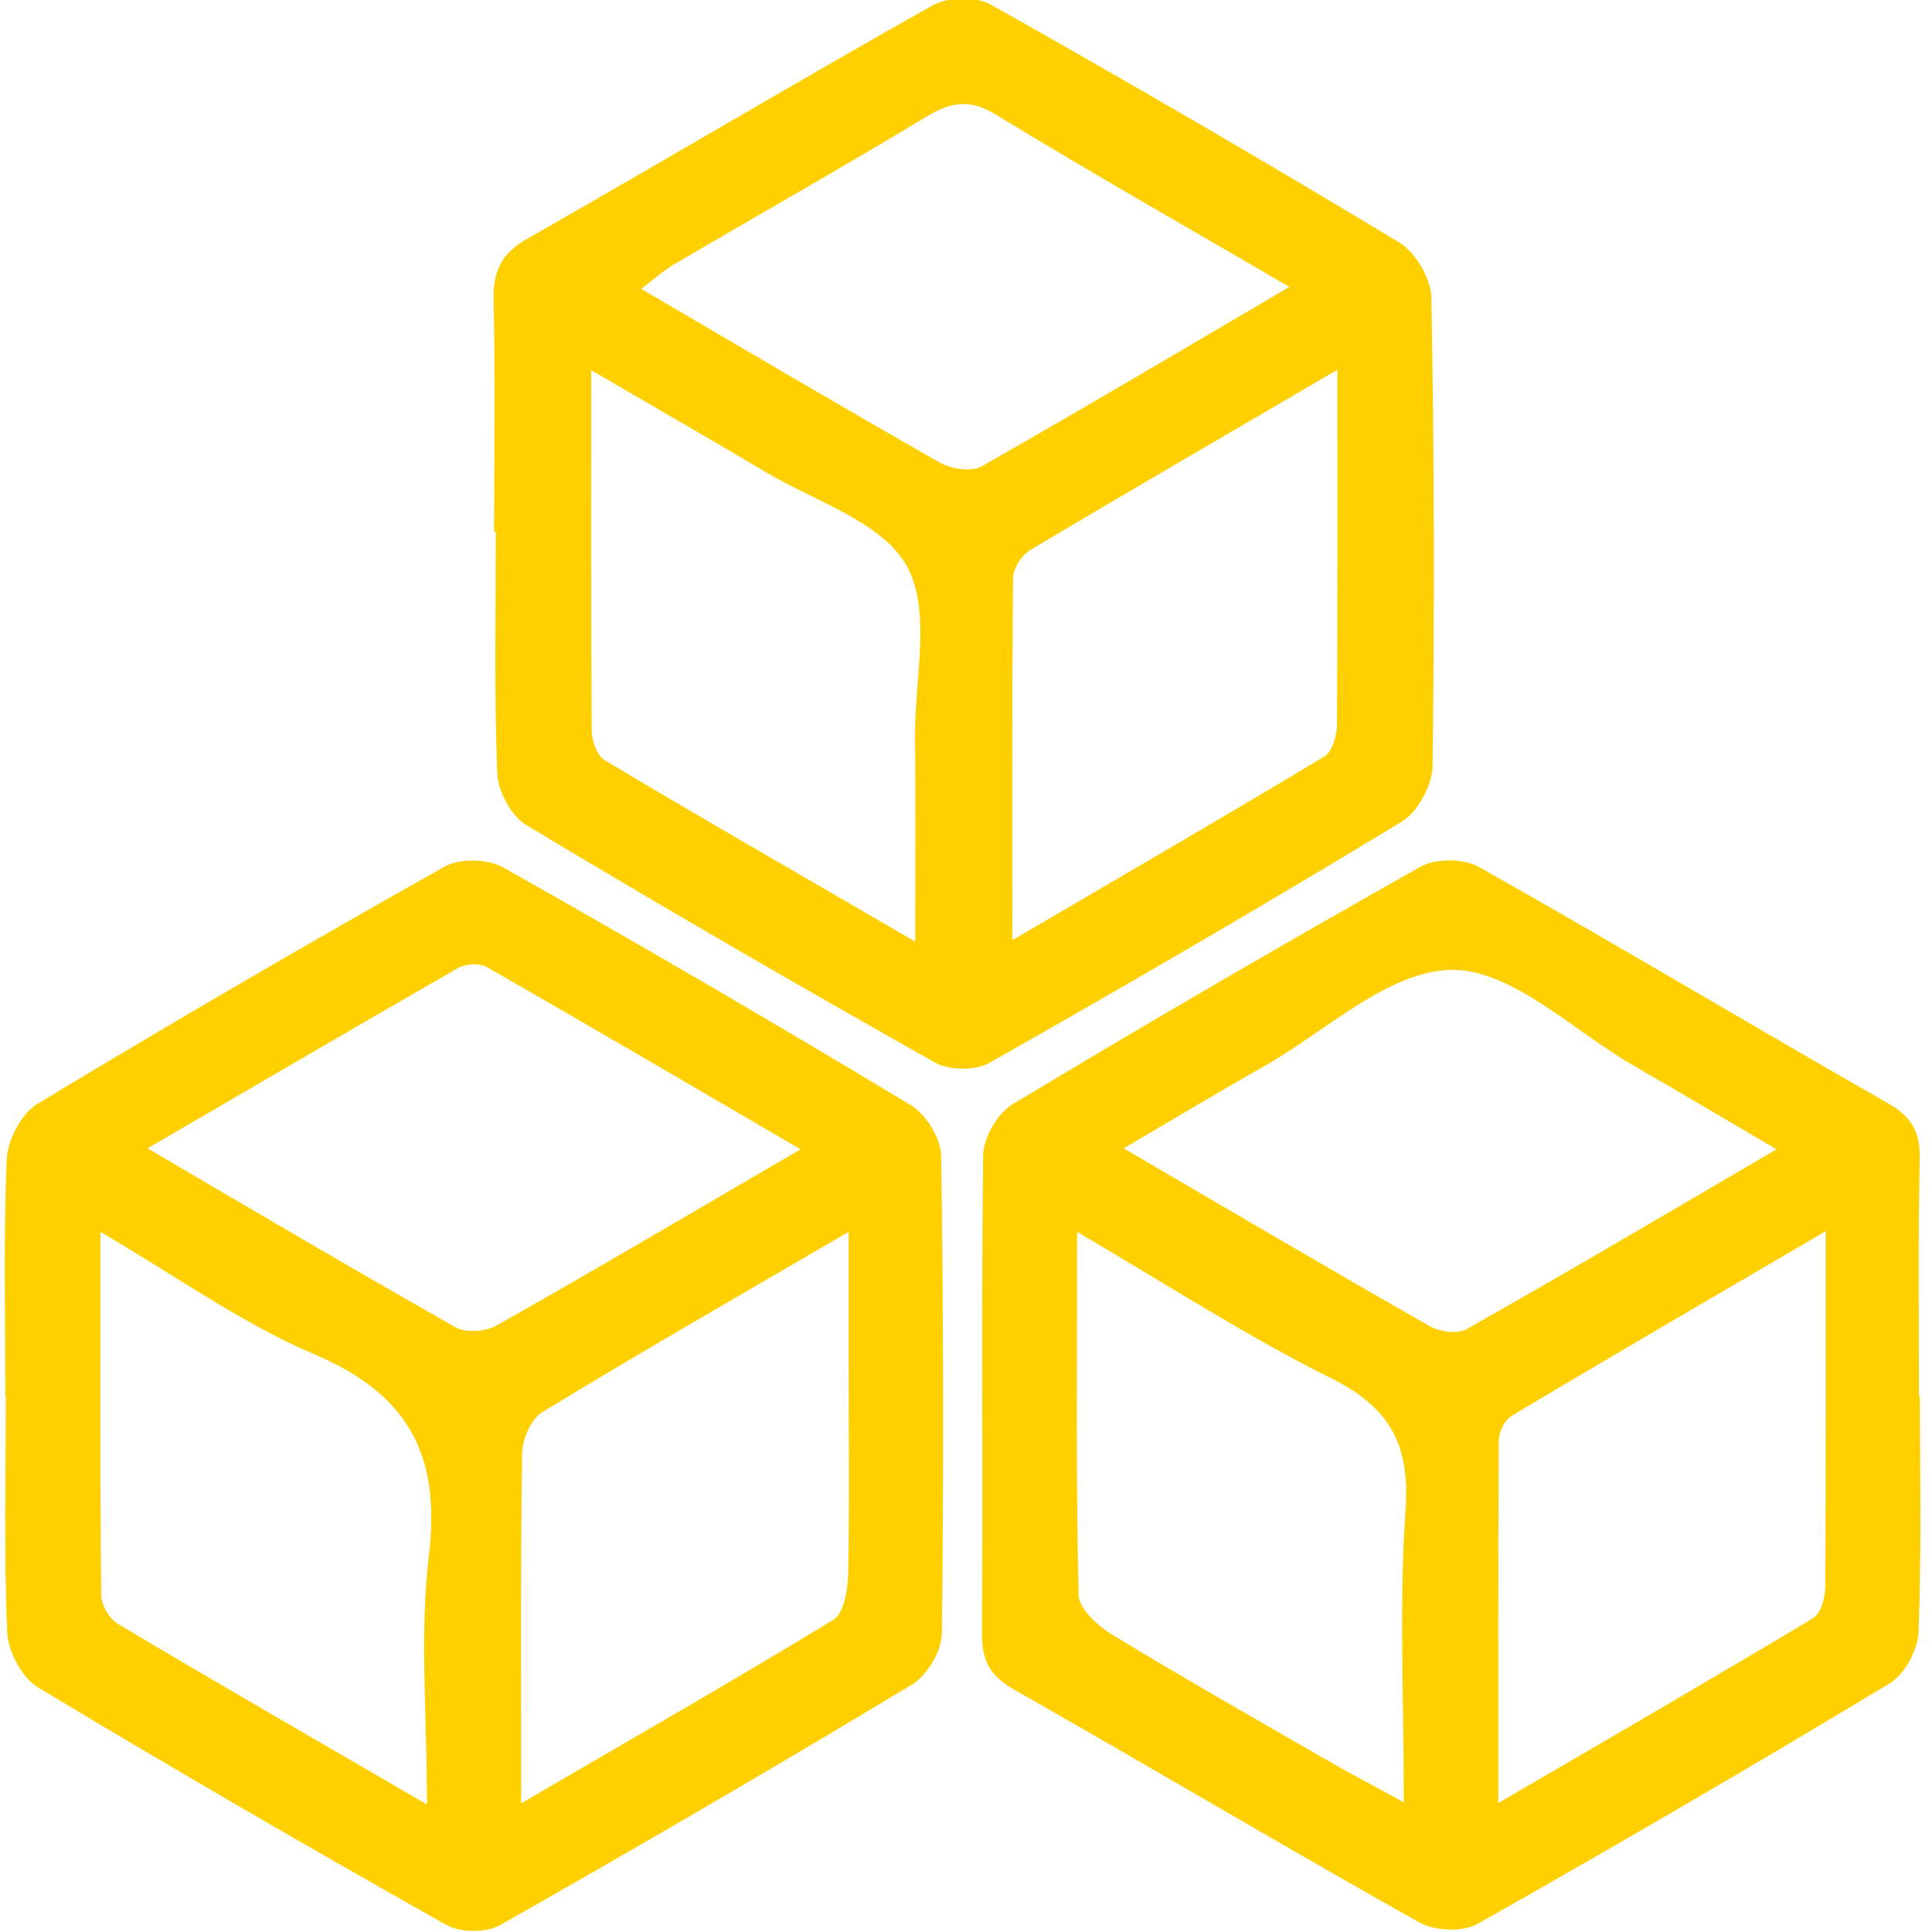
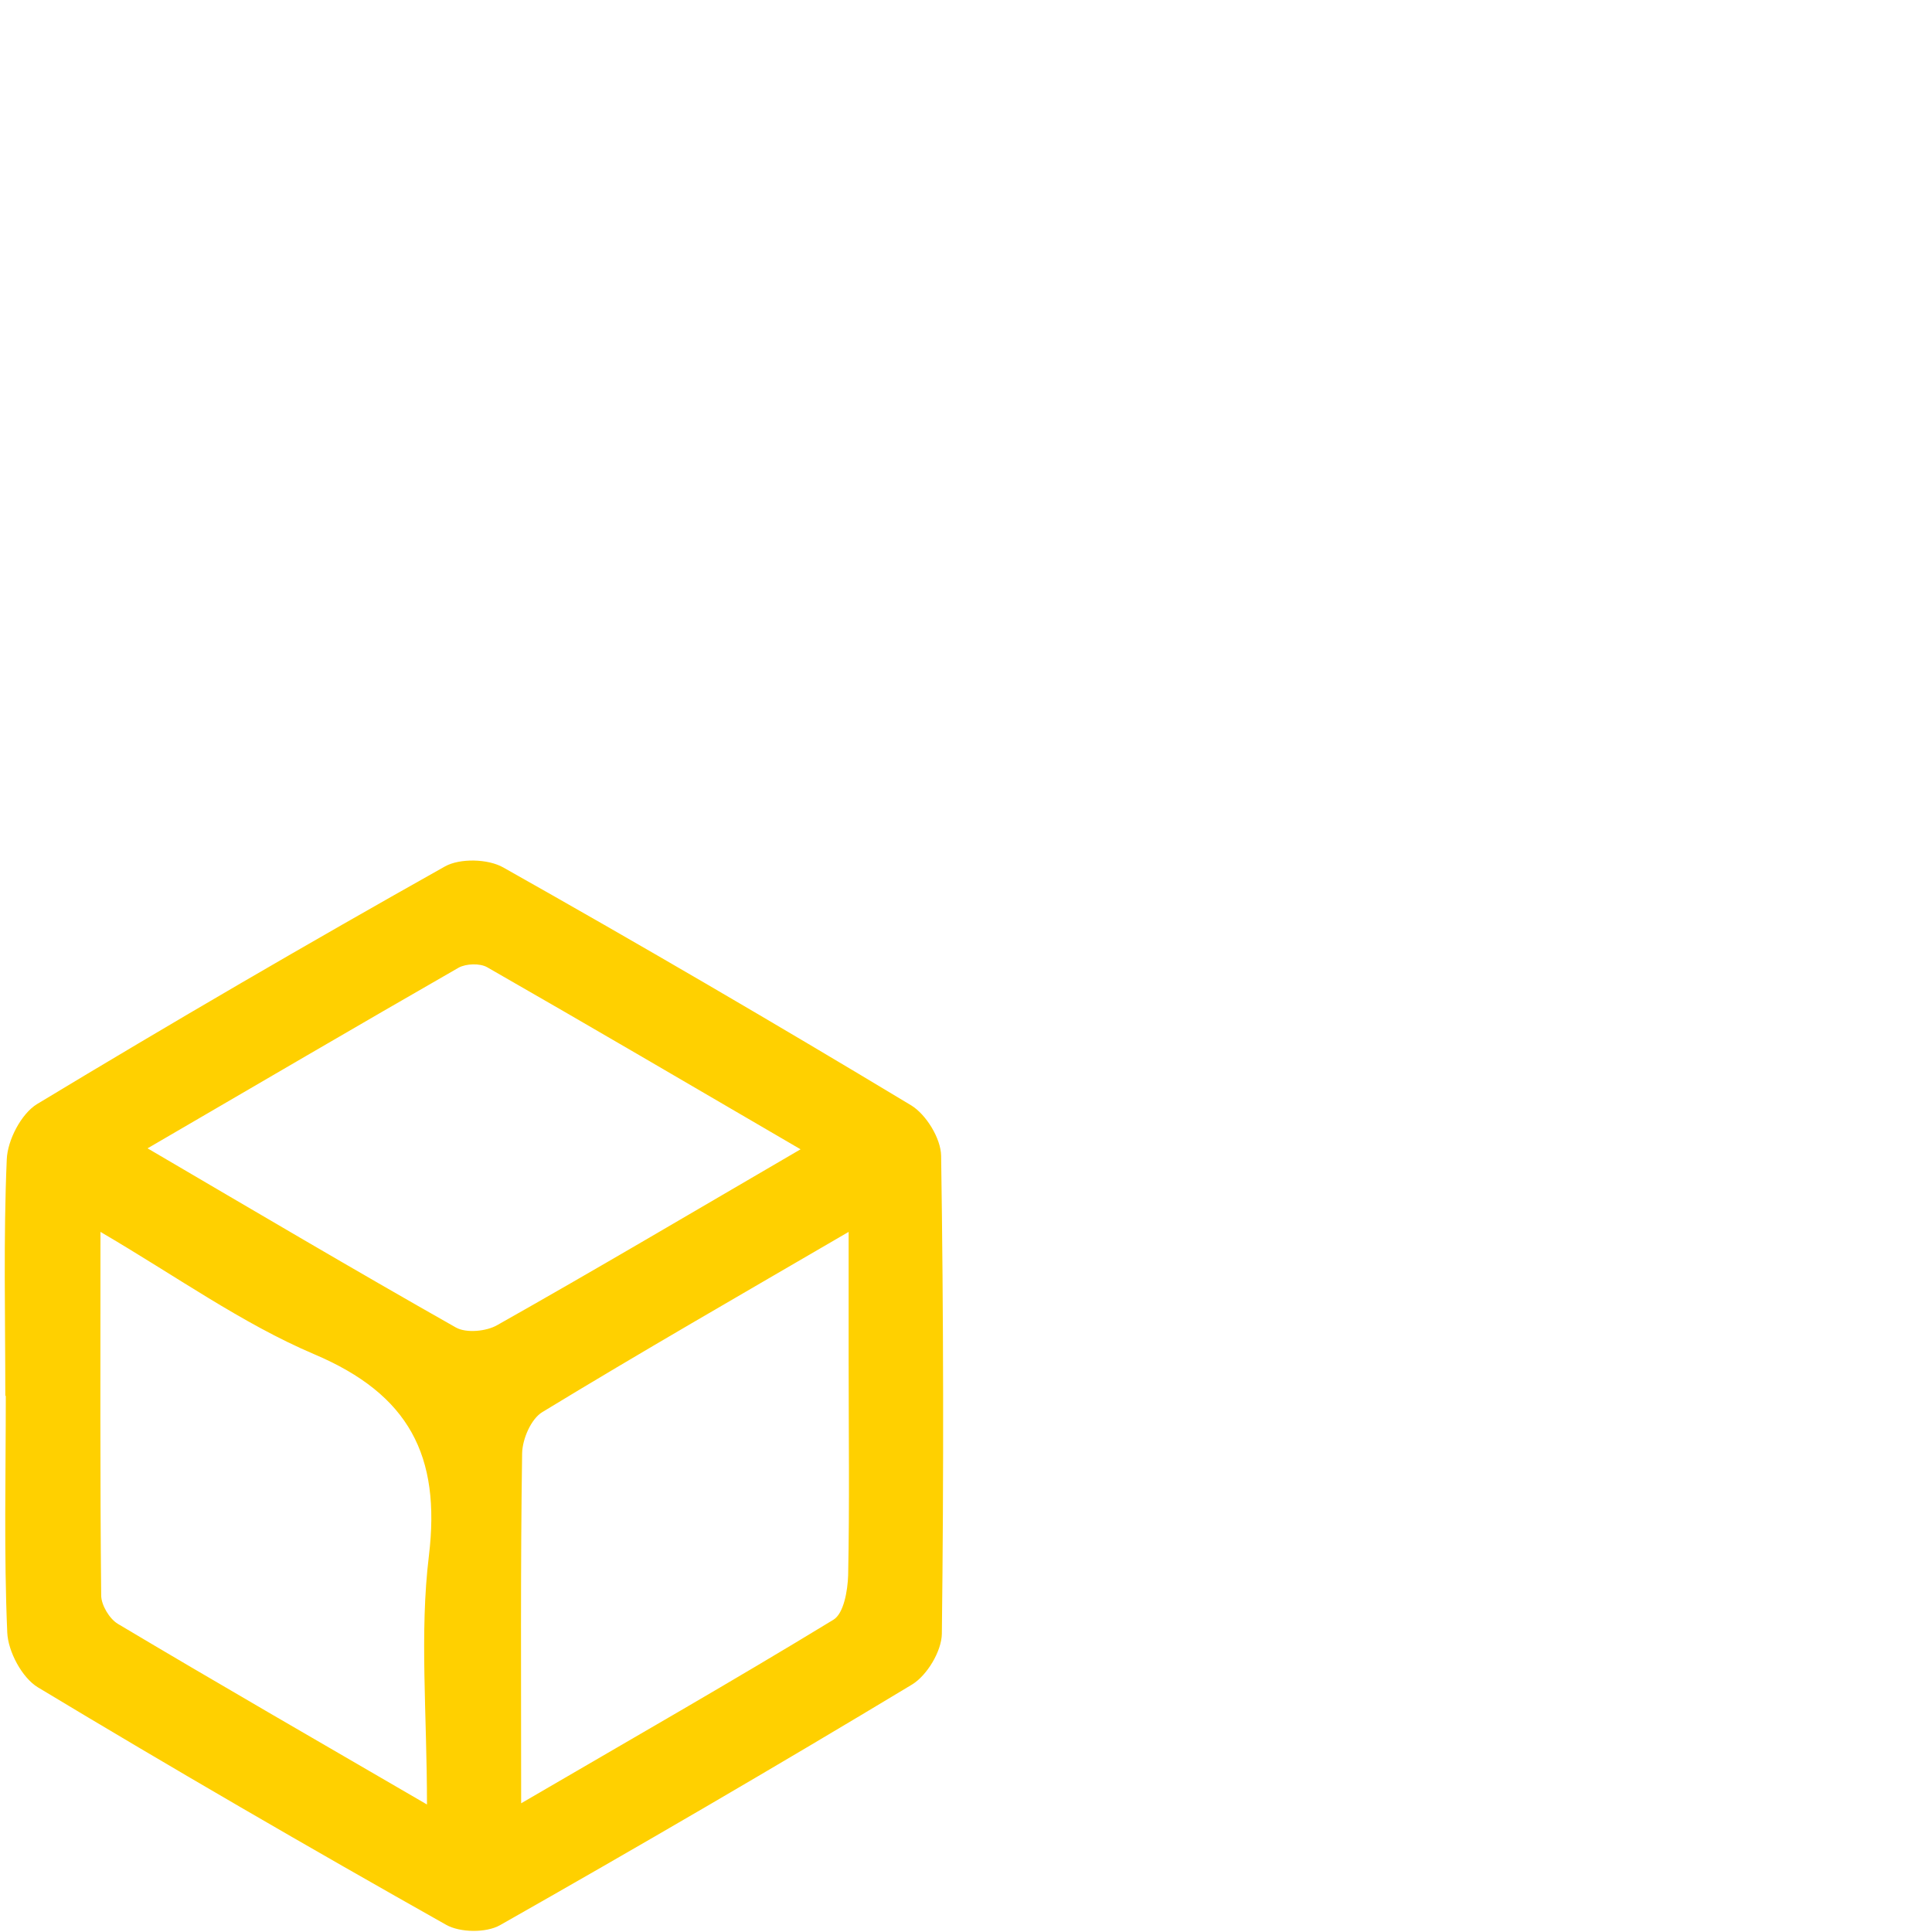
<svg xmlns="http://www.w3.org/2000/svg" version="1.1" id="Layer_1" x="0px" y="0px" viewBox="0 0 800 800" style="enable-background:new 0 0 800 800;" xml:space="preserve">
  <style type="text/css">
	.st0{fill:#FFD000;}
</style>
  <g id="XMLID_715_">
-     <path id="XMLID_992_" class="st0" d="M204.6,220.1c0-31.9,0.5-63.9-0.2-95.8c-0.3-12,3.1-19.3,14-25.5   C274.5,66.9,330,33.8,386.2,2.2c6.3-3.5,17.9-3.8,24.1-0.3c56.8,32,113.3,64.8,169.1,98.5c6.8,4.1,13.1,15,13.3,22.9   c1.2,64.6,1.3,129.2,0.5,193.8c-0.1,7.9-6,19-12.7,23.1c-56.4,34.2-113.4,67.4-170.8,99.9c-5.8,3.3-16.6,3.2-22.5-0.1   c-56.8-32-113.3-64.7-169.2-98.3c-6.3-3.8-11.8-14-12.1-21.5c-1.3-33.3-0.6-66.7-0.6-100.1C205.1,220.1,204.9,220.1,204.6,220.1z    M533.9,118.8c-42.3-24.7-82.2-47.3-121.3-71.2c-10.9-6.7-18.6-5.5-28.8,0.6C349.2,69.1,314,89,279.2,109.4   c-4.4,2.6-8.2,6.1-13.7,10.2c42.7,25,82.9,48.8,123.6,71.9c4.7,2.7,13,4,17.2,1.7C448,169.5,489.3,145,533.9,118.8z M379,389.9   c0-31.4,0.2-58-0.1-84.7c-0.2-24.1,6.9-52.6-3.5-71c-10.4-18.3-38.5-26.8-59-39.1c-22.8-13.6-45.9-26.8-71.6-41.8   c0,52.7-0.1,100.9,0.2,149.1c0,4.2,2.2,10.5,5.4,12.4C291.6,339.4,333.2,363.3,379,389.9z M553.8,153.1   c-45.6,26.7-86.5,50.4-127.1,74.6c-3.5,2.1-7.2,7.5-7.2,11.4c-0.5,48.6-0.3,97.3-0.3,150.2c45.4-26.6,87.5-51,129.1-76   c3.2-1.9,5.2-8.3,5.3-12.7C553.9,253.2,553.8,205.8,553.8,153.1z" />
-     <path id="XMLID_987_" class="st0" d="M795,578.1c0,32.6,0.7,65.3-0.6,97.8c-0.3,7.4-5.8,17.5-12,21.2   c-56.4,34-113.3,67.2-170.7,99.6c-6.1,3.4-17.7,2.9-24.1-0.7c-56.2-31.6-111.6-64.5-167.7-96.4c-10-5.7-13.4-12-13.3-23.4   c0.5-65.9-0.3-131.9,0.5-197.8c0.1-7.2,5.9-17.4,12.1-21.1c55.8-33.6,112.2-66.4,169-98.4c6.2-3.5,17.9-3.5,24.2,0.1   c56.8,32,112.7,65.5,169.3,97.8c10.1,5.7,13.5,12.1,13.2,23.5c-0.7,32.6-0.3,65.2-0.3,97.9C794.9,578.1,795,578.1,795,578.1z    M446,510.1c0,52.7-0.5,101.5,0.6,150.2c0.1,5.6,7.6,12.7,13.5,16.3c29,17.7,58.6,34.5,88.1,51.5c10,5.8,20.2,11.1,33.1,18.2   c0-43.2-2-82.2,0.7-121c1.9-27-6.3-42.4-30.8-54.6C516,553.2,482.8,531.6,446,510.1z M756,509.8c-46.3,27.1-88.3,51.5-130.1,76.5   c-2.9,1.7-5.3,6.8-5.3,10.3c-0.3,48.7-0.2,97.3-0.2,150c45.5-26.5,88.1-51.2,130.3-76.5c3.2-1.9,5.1-8.4,5.1-12.8   C756.1,609.9,756,562.5,756,509.8z M735.6,475.9c-22.3-13.1-40.5-23.9-58.9-34.5c-25.1-14.4-50.5-40-75.6-39.8   c-26.1,0.3-52,25.4-77.8,40c-18.6,10.5-36.9,21.5-58,33.9c44.8,26.2,85.6,50.2,126.8,73.7c4.1,2.3,11.6,3.3,15.3,1.1   C649.2,526.7,690.5,502.3,735.6,475.9z" />
    <path id="XMLID_981_" class="st0" d="M2.2,577.9c0-32.6-0.8-65.3,0.6-97.8c0.3-8,6-18.9,12.5-22.9c55.8-33.7,112.1-66.5,168.9-98.4   c6.2-3.5,17.9-3.2,24.2,0.4c56.8,32,113.1,64.9,168.9,98.5c6.2,3.8,12.3,13.7,12.4,20.9c1,65.9,1.1,131.9,0.3,197.9   c-0.1,7.2-6.1,17.2-12.3,21c-56.4,34-113.4,67.2-170.7,99.7c-5.7,3.2-16.5,3.1-22.3-0.2c-56.8-32-113.2-64.7-169-98.3   c-6.6-4-12.4-14.9-12.7-22.8c-1.4-32.6-0.6-65.2-0.6-97.8C2.3,577.9,2.2,577.9,2.2,577.9z M176.8,747.2c0-37.9-3.1-70.9,0.8-103   c5-41.5-8.3-66.8-47.4-83.4c-30.1-12.8-57.3-32.4-88.6-50.7c0,53-0.2,101.8,0.3,150.5c0,4,3.4,9.7,6.9,11.8   C89.9,696.9,131.4,720.8,176.8,747.2z M215.8,746.7c45.6-26.6,87.8-50.7,129.3-76c4.3-2.6,5.9-12.1,6.1-18.4   c0.6-29.8,0.2-59.5,0.2-89.3c0-16.4,0-32.8,0-52.9c-45.3,26.4-86.4,50-126.8,74.6c-4.7,2.8-8.3,11.2-8.4,17.1   C215.5,648.5,215.8,695.3,215.8,746.7z M331.5,475.9c-45.8-26.7-87.7-51.3-129.8-75.4c-3-1.7-8.7-1.5-11.8,0.2   c-42,24.1-83.8,48.6-128.8,74.8c44.7,26.2,86,50.6,127.7,74.2c4.3,2.4,12.6,1.6,17.1-1C246.5,525.8,286.7,502,331.5,475.9z" />
  </g>
</svg>